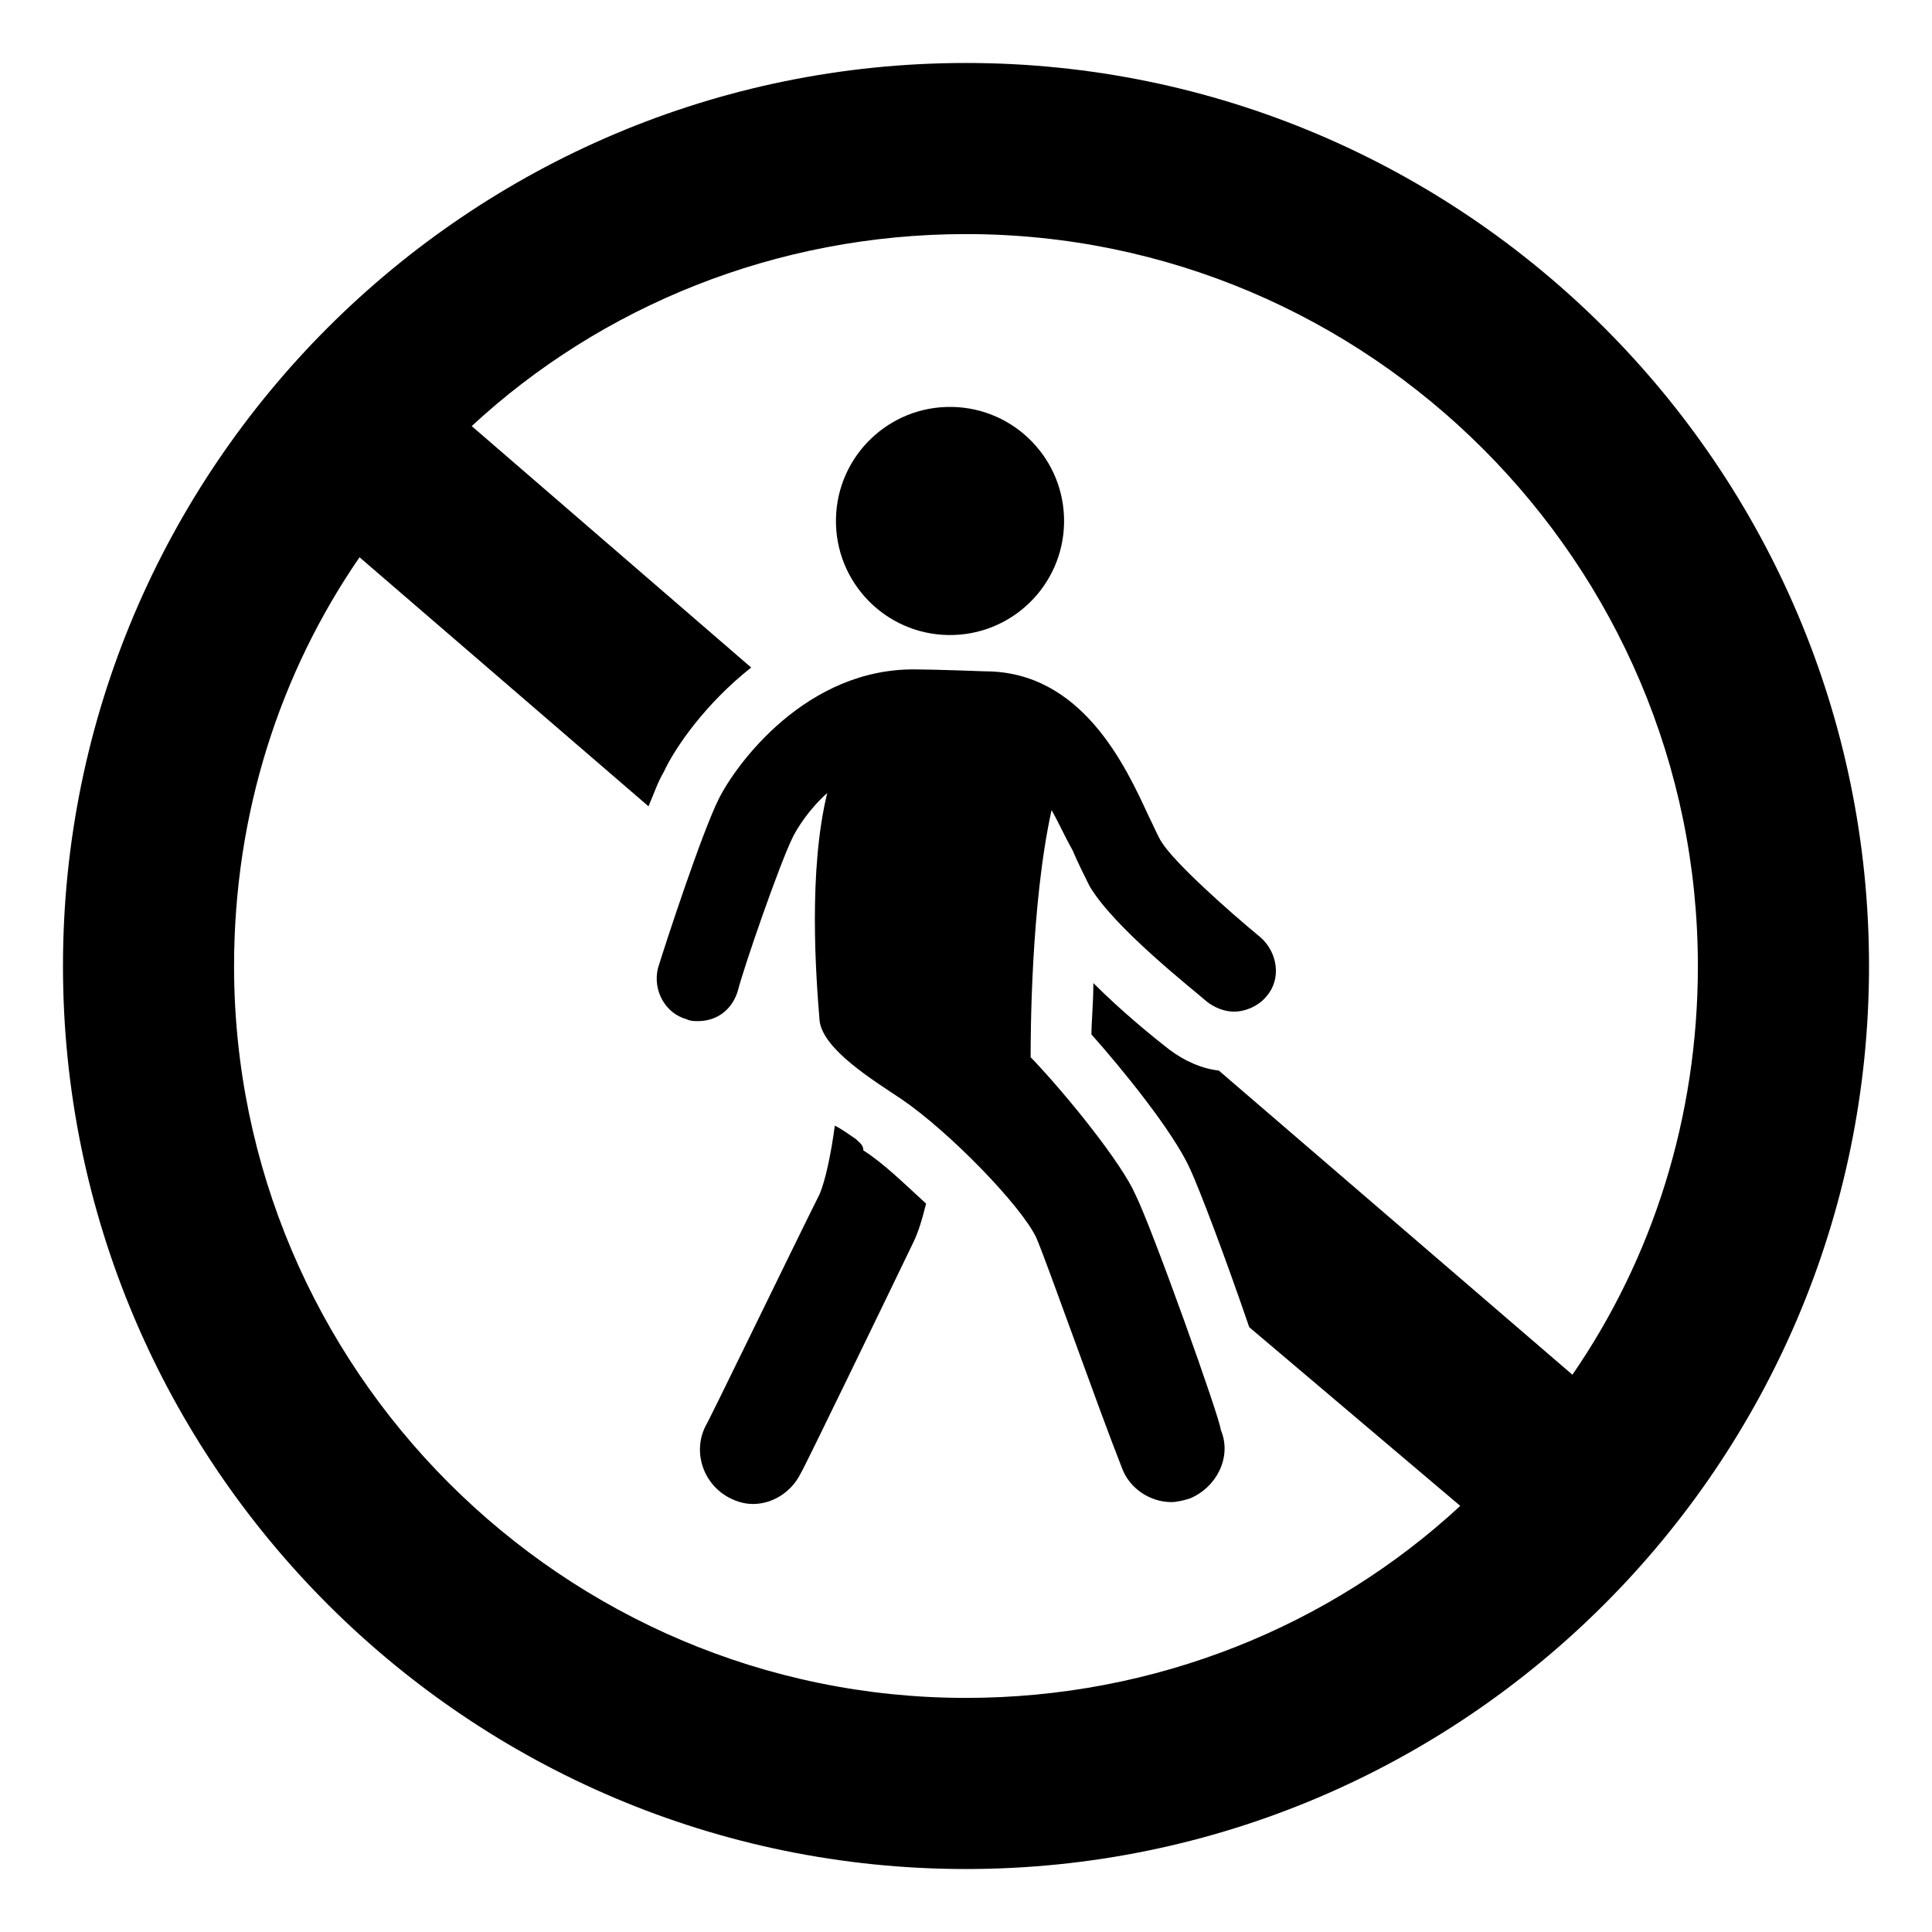
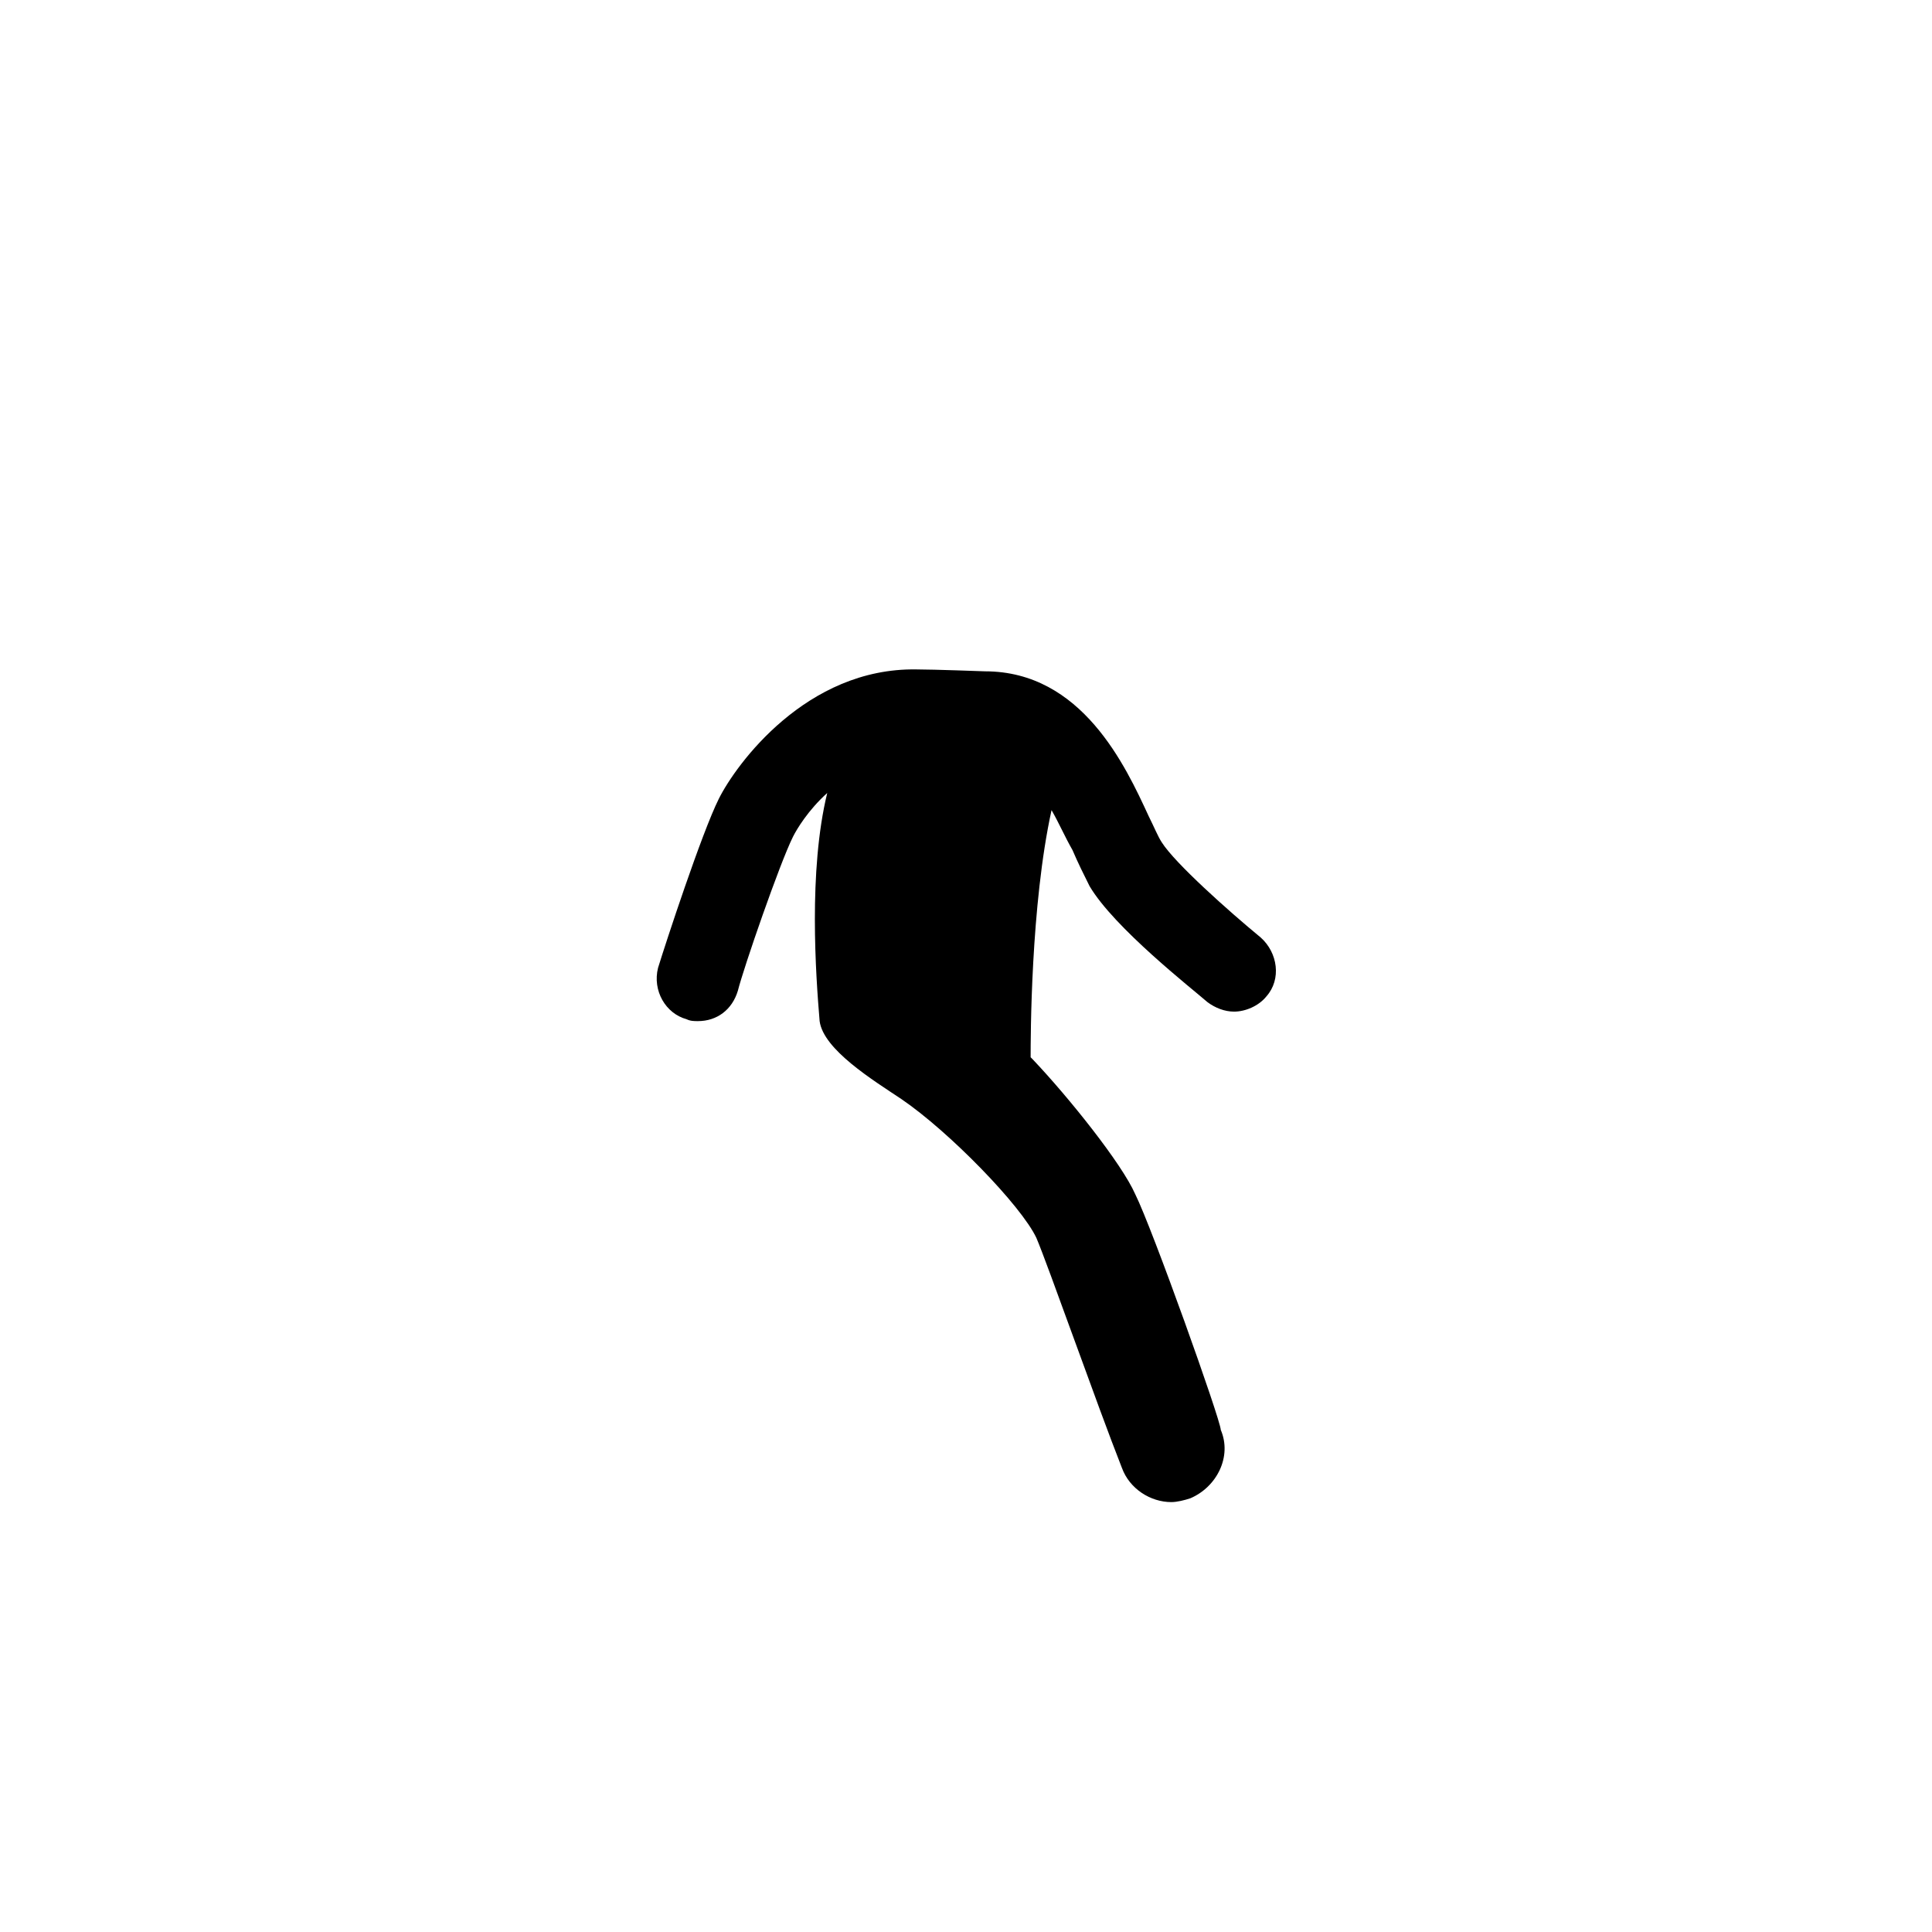
<svg xmlns="http://www.w3.org/2000/svg" fill="#000000" width="800px" height="800px" version="1.1" viewBox="144 144 512 512">
  <g>
-     <path d="m400 160.69c-132 0-239.31 107.31-239.31 239.31 0 132 107.31 239.31 239.31 239.31 132 0 239.31-107.31 239.31-239.31 0-132-107.31-239.31-239.31-239.31zm-193.97 239.31c0-40.305 12.09-77.586 33.25-108.32l76.578 66c1.512-3.527 2.519-6.551 4.031-9.07 3.023-6.551 11.082-18.137 23.176-27.711l-74.059-63.98c34.258-31.738 80.609-50.883 130.99-50.883 106.81 0 193.96 87.16 193.96 193.96 0 40.305-12.09 77.586-33.25 108.32l-93.707-80.609c-4.535-0.504-9.07-2.519-13.098-5.543-4.535-3.527-12.594-10.078-20.152-17.633 0 5.543-0.504 10.078-0.504 13.602 8.062 9.07 21.664 25.695 26.199 35.77 2.519 5.543 9.07 22.672 15.617 41.816l55.918 47.359c-34.258 31.738-80.609 50.883-130.99 50.883-106.8 0-193.96-87.16-193.96-193.96z" />
-     <path d="m370.78 445.84c-1.512-1.008-3.527-2.519-5.543-3.527-1.008 7.559-2.519 14.609-4.031 18.137-7.055 14.105-29.727 60.961-30.23 61.465-3.527 7.055-0.504 15.617 6.551 19.145 2.016 1.008 4.031 1.512 6.047 1.512 5.039 0 10.078-3.023 12.594-8.062 0.504-0.504 23.176-47.359 29.727-60.961 1.512-3.023 2.519-6.551 3.527-10.578-5.543-5.039-11.082-10.578-16.625-14.105 0-1.512-1.008-2.016-2.016-3.023z" />
    <path d="m444.84 460.46c-3.527-8.062-17.633-25.695-27.207-35.77l-0.504-0.504c0-5.039 0-40.305 5.543-65.496 2.016 3.527 3.527 7.055 5.543 10.578 1.512 3.527 3.023 6.551 4.535 9.574 6.551 11.082 27.207 27.207 31.234 30.73 2.016 1.512 4.535 2.519 7.055 2.519 3.023 0 6.551-1.512 8.566-4.031 4.031-4.535 3.023-11.586-1.512-15.617-8.566-7.055-22.672-19.648-26.199-25.191-1.008-1.512-2.016-4.031-3.527-7.055-6.047-13.098-17.633-38.289-43.328-38.289 0 0-13.602-0.504-18.137-0.504-29.223-0.504-47.863 25.191-52.395 34.258-4.535 9.07-14.105 38.289-16.121 44.84-1.512 6.047 2.016 12.09 7.559 13.602 1.008 0.504 2.016 0.504 3.023 0.504 5.039 0 9.07-3.023 10.578-8.062 1.512-6.047 11.082-33.754 14.609-40.809 1.008-2.016 4.031-7.055 9.07-11.586-5.039 20.656-3.023 48.367-2.016 60.457 1.008 7.559 14.105 15.617 21.664 20.656 12.594 8.566 31.738 28.215 35.77 36.777 3.023 7.055 16.121 44.336 22.672 60.961 2.016 5.543 7.559 9.07 13.098 9.07 1.512 0 3.527-0.504 5.039-1.008 7.055-3.023 11.082-11.082 8.062-18.137-0.004-2.516-18.141-53.402-22.676-62.469z" />
-     <path d="m396.27 251.84c16.691 0.277 29.996 14.035 29.719 30.73-0.281 16.691-14.039 30-30.73 29.719-16.695-0.277-30-14.039-29.723-30.73 0.281-16.695 14.039-30 30.734-29.719" />
  </g>
</svg>